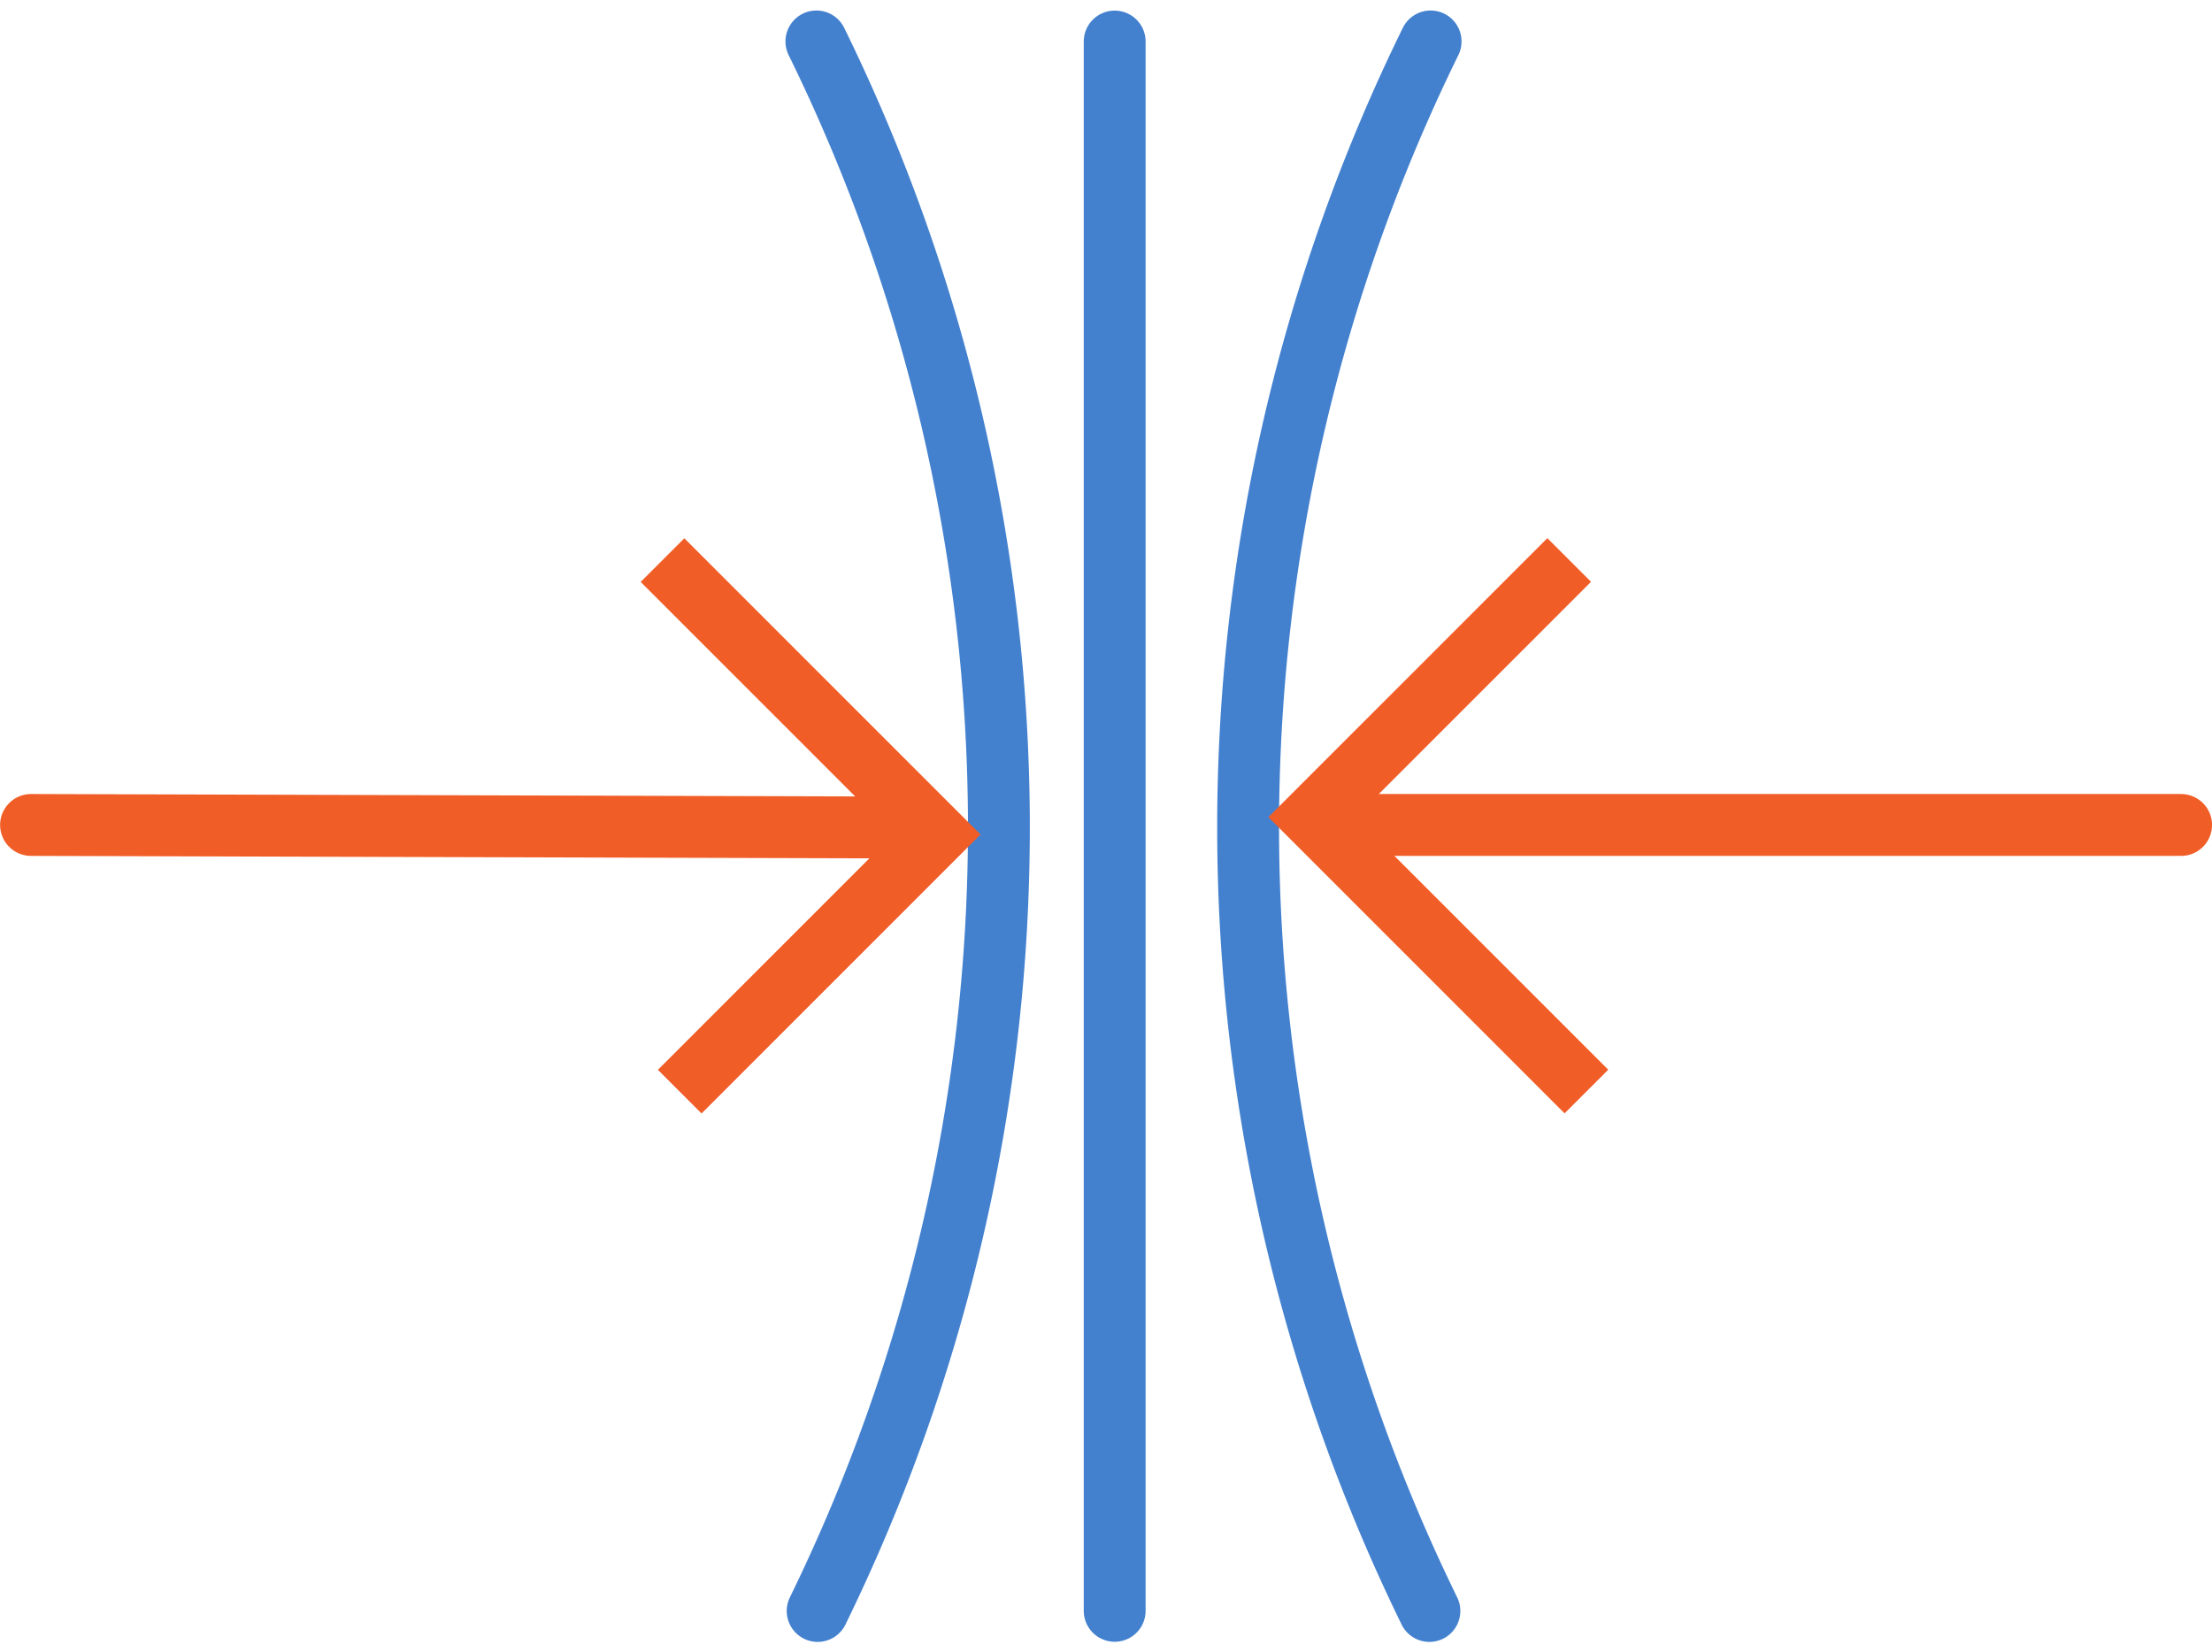
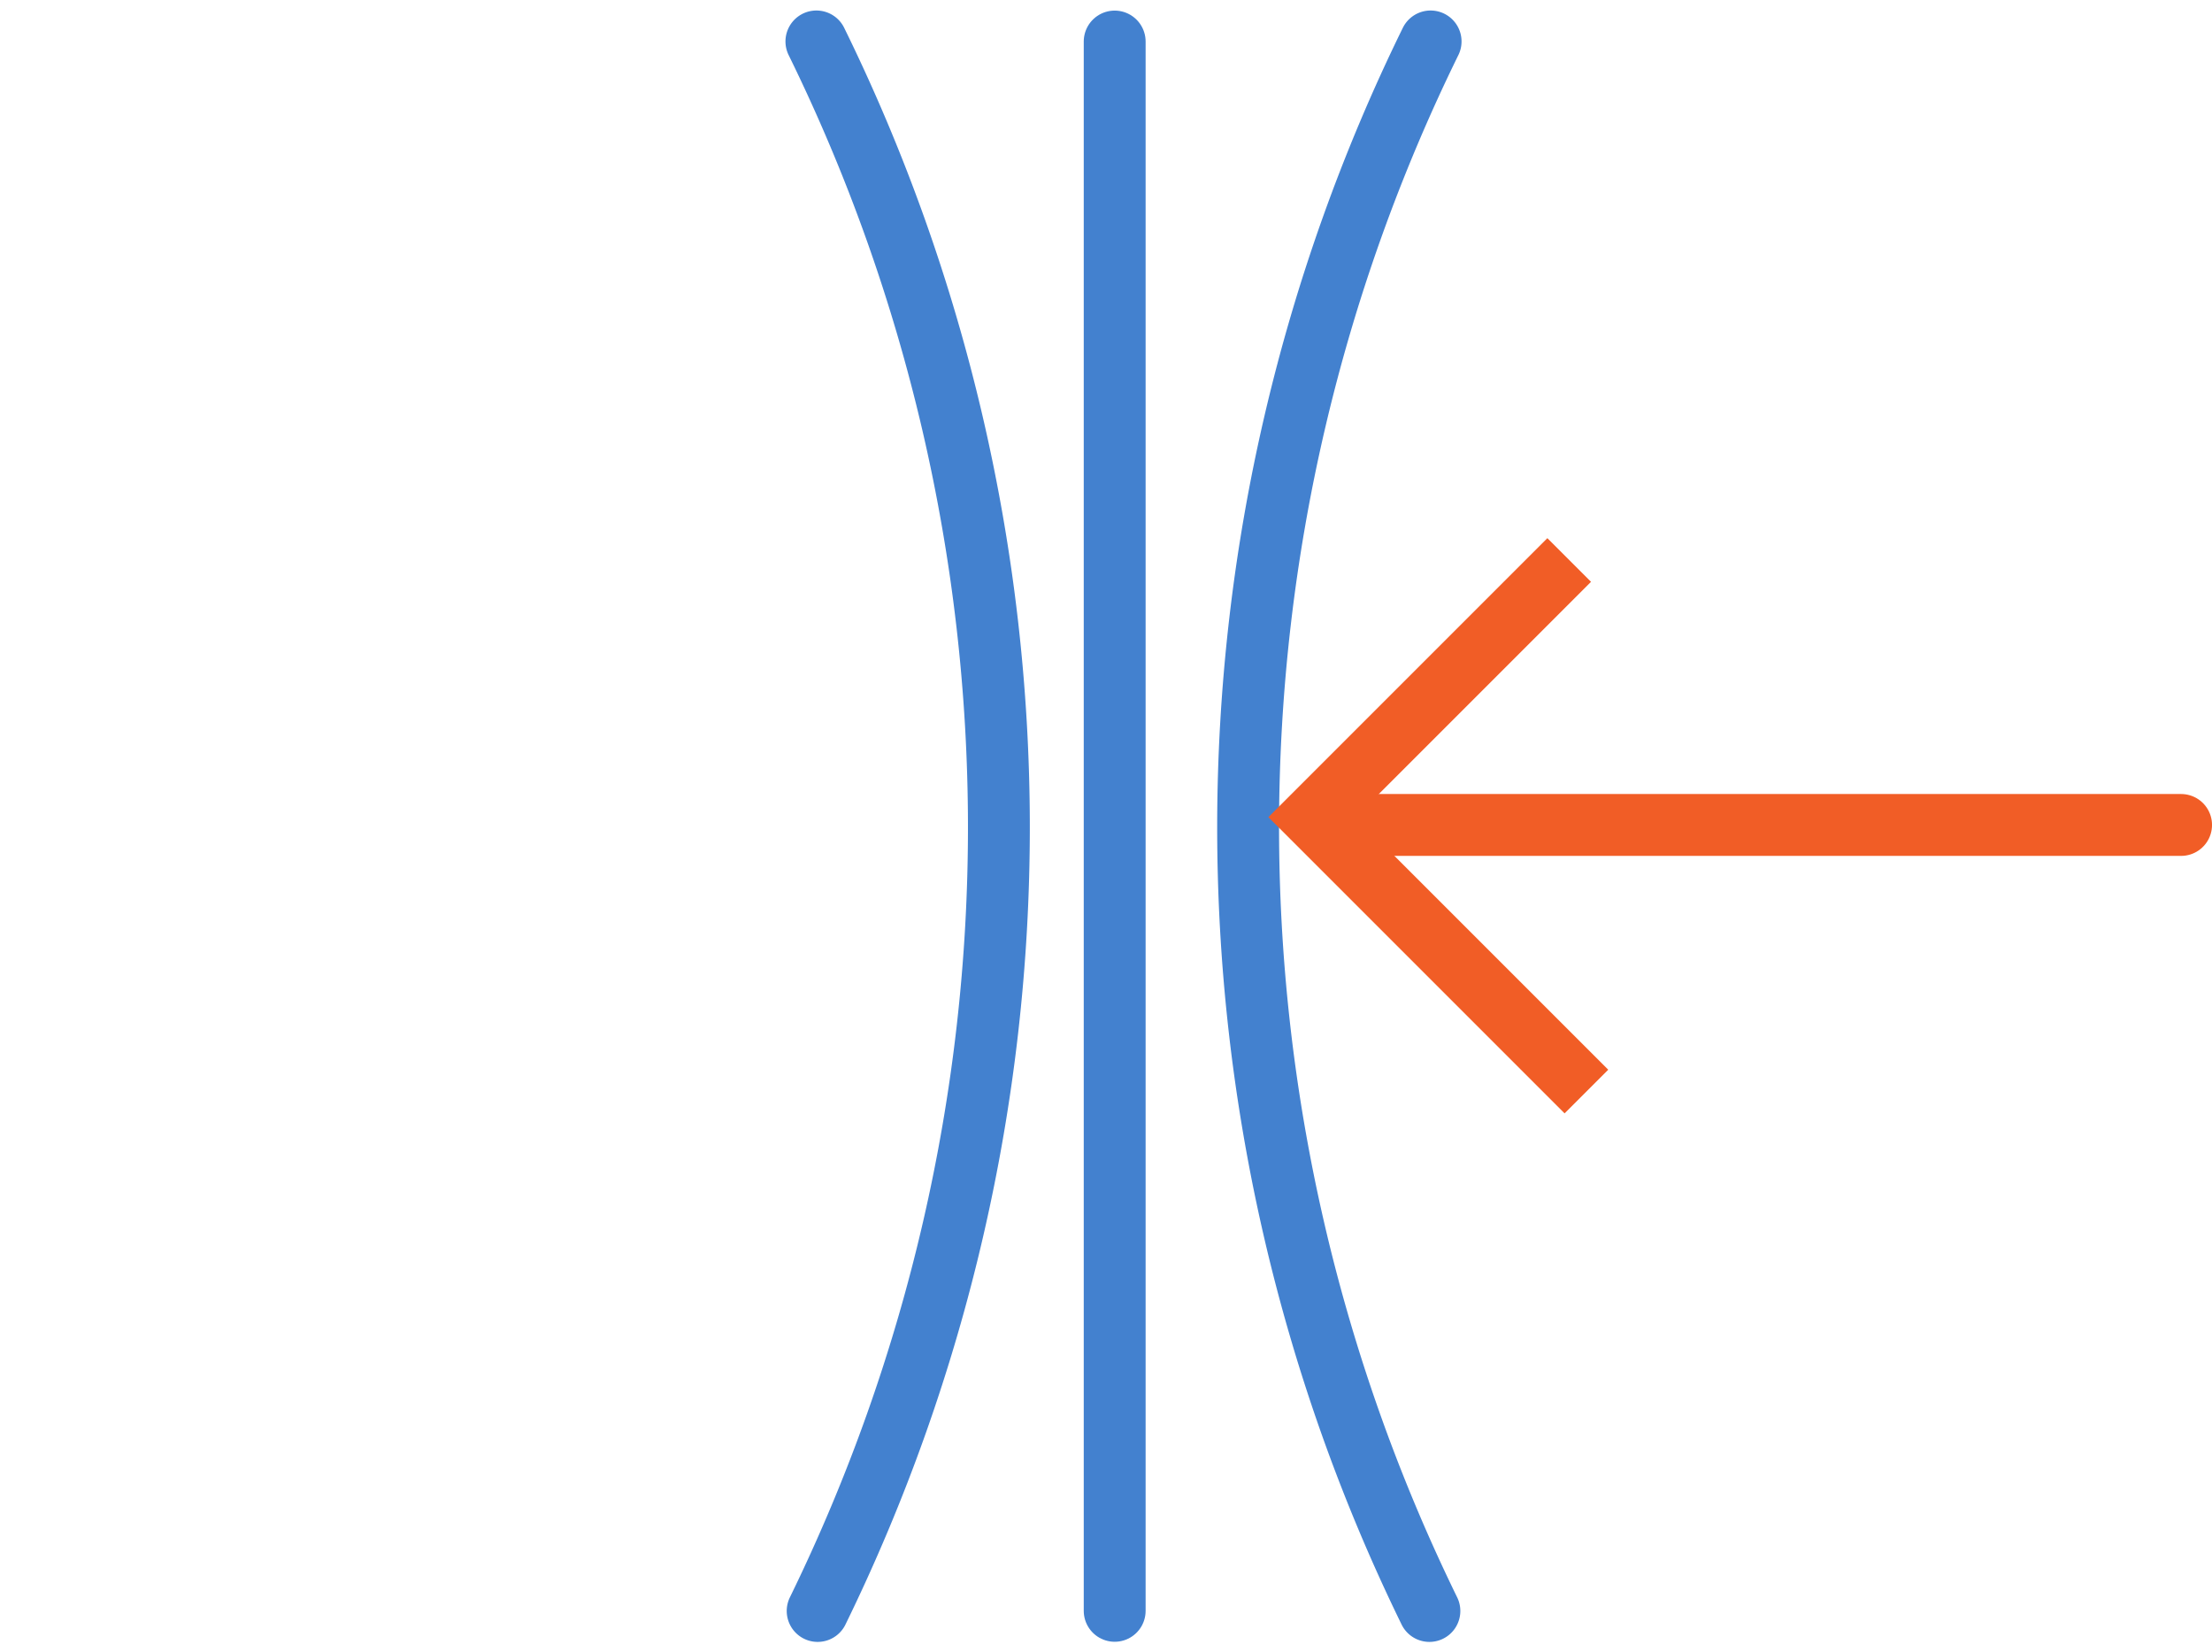
<svg xmlns="http://www.w3.org/2000/svg" width="51.238" height="38.273" viewBox="0 0 51.238 38.273">
  <g transform="translate(0.719 0.96)">
    <g transform="translate(-433.446 -1984.646)">
-       <line x2="19.91" y2="0.058" transform="translate(433.446 2002.794)" stroke-width="1.433" stroke="#f15d26" stroke-linecap="round" stroke-linejoin="round" fill="none" />
      <line x1="19.91" transform="translate(463.339 2002.794)" stroke-width="1.433" stroke="#f15d26" stroke-linecap="round" stroke-linejoin="round" fill="none" />
      <path d="M451.638,1984.646a41.323,41.323,0,0,1,.029,36.354" fill="none" stroke="#4381cf" stroke-linecap="round" stroke-linejoin="round" stroke-width="1.433" />
      <path d="M465.865,1984.646a41.319,41.319,0,0,0-.028,36.354" fill="none" stroke="#4381cf" stroke-linecap="round" stroke-linejoin="round" stroke-width="1.433" />
      <line y2="36.349" transform="translate(458.547 1984.648)" stroke-width="1.433" stroke="#4381cf" stroke-linecap="round" stroke-linejoin="round" fill="none" />
-       <path d="M439.78,1930.6v8.424h8.988" transform="translate(-605.697 3685.083) rotate(-135)" fill="none" stroke="#f15d26" stroke-width="1.43" />
    </g>
    <path d="M439.78,1930.6v8.424h8.988" transform="translate(1089.798 -1664.101) rotate(45)" fill="none" stroke="#f15d26" stroke-width="1.43" />
  </g>
</svg>